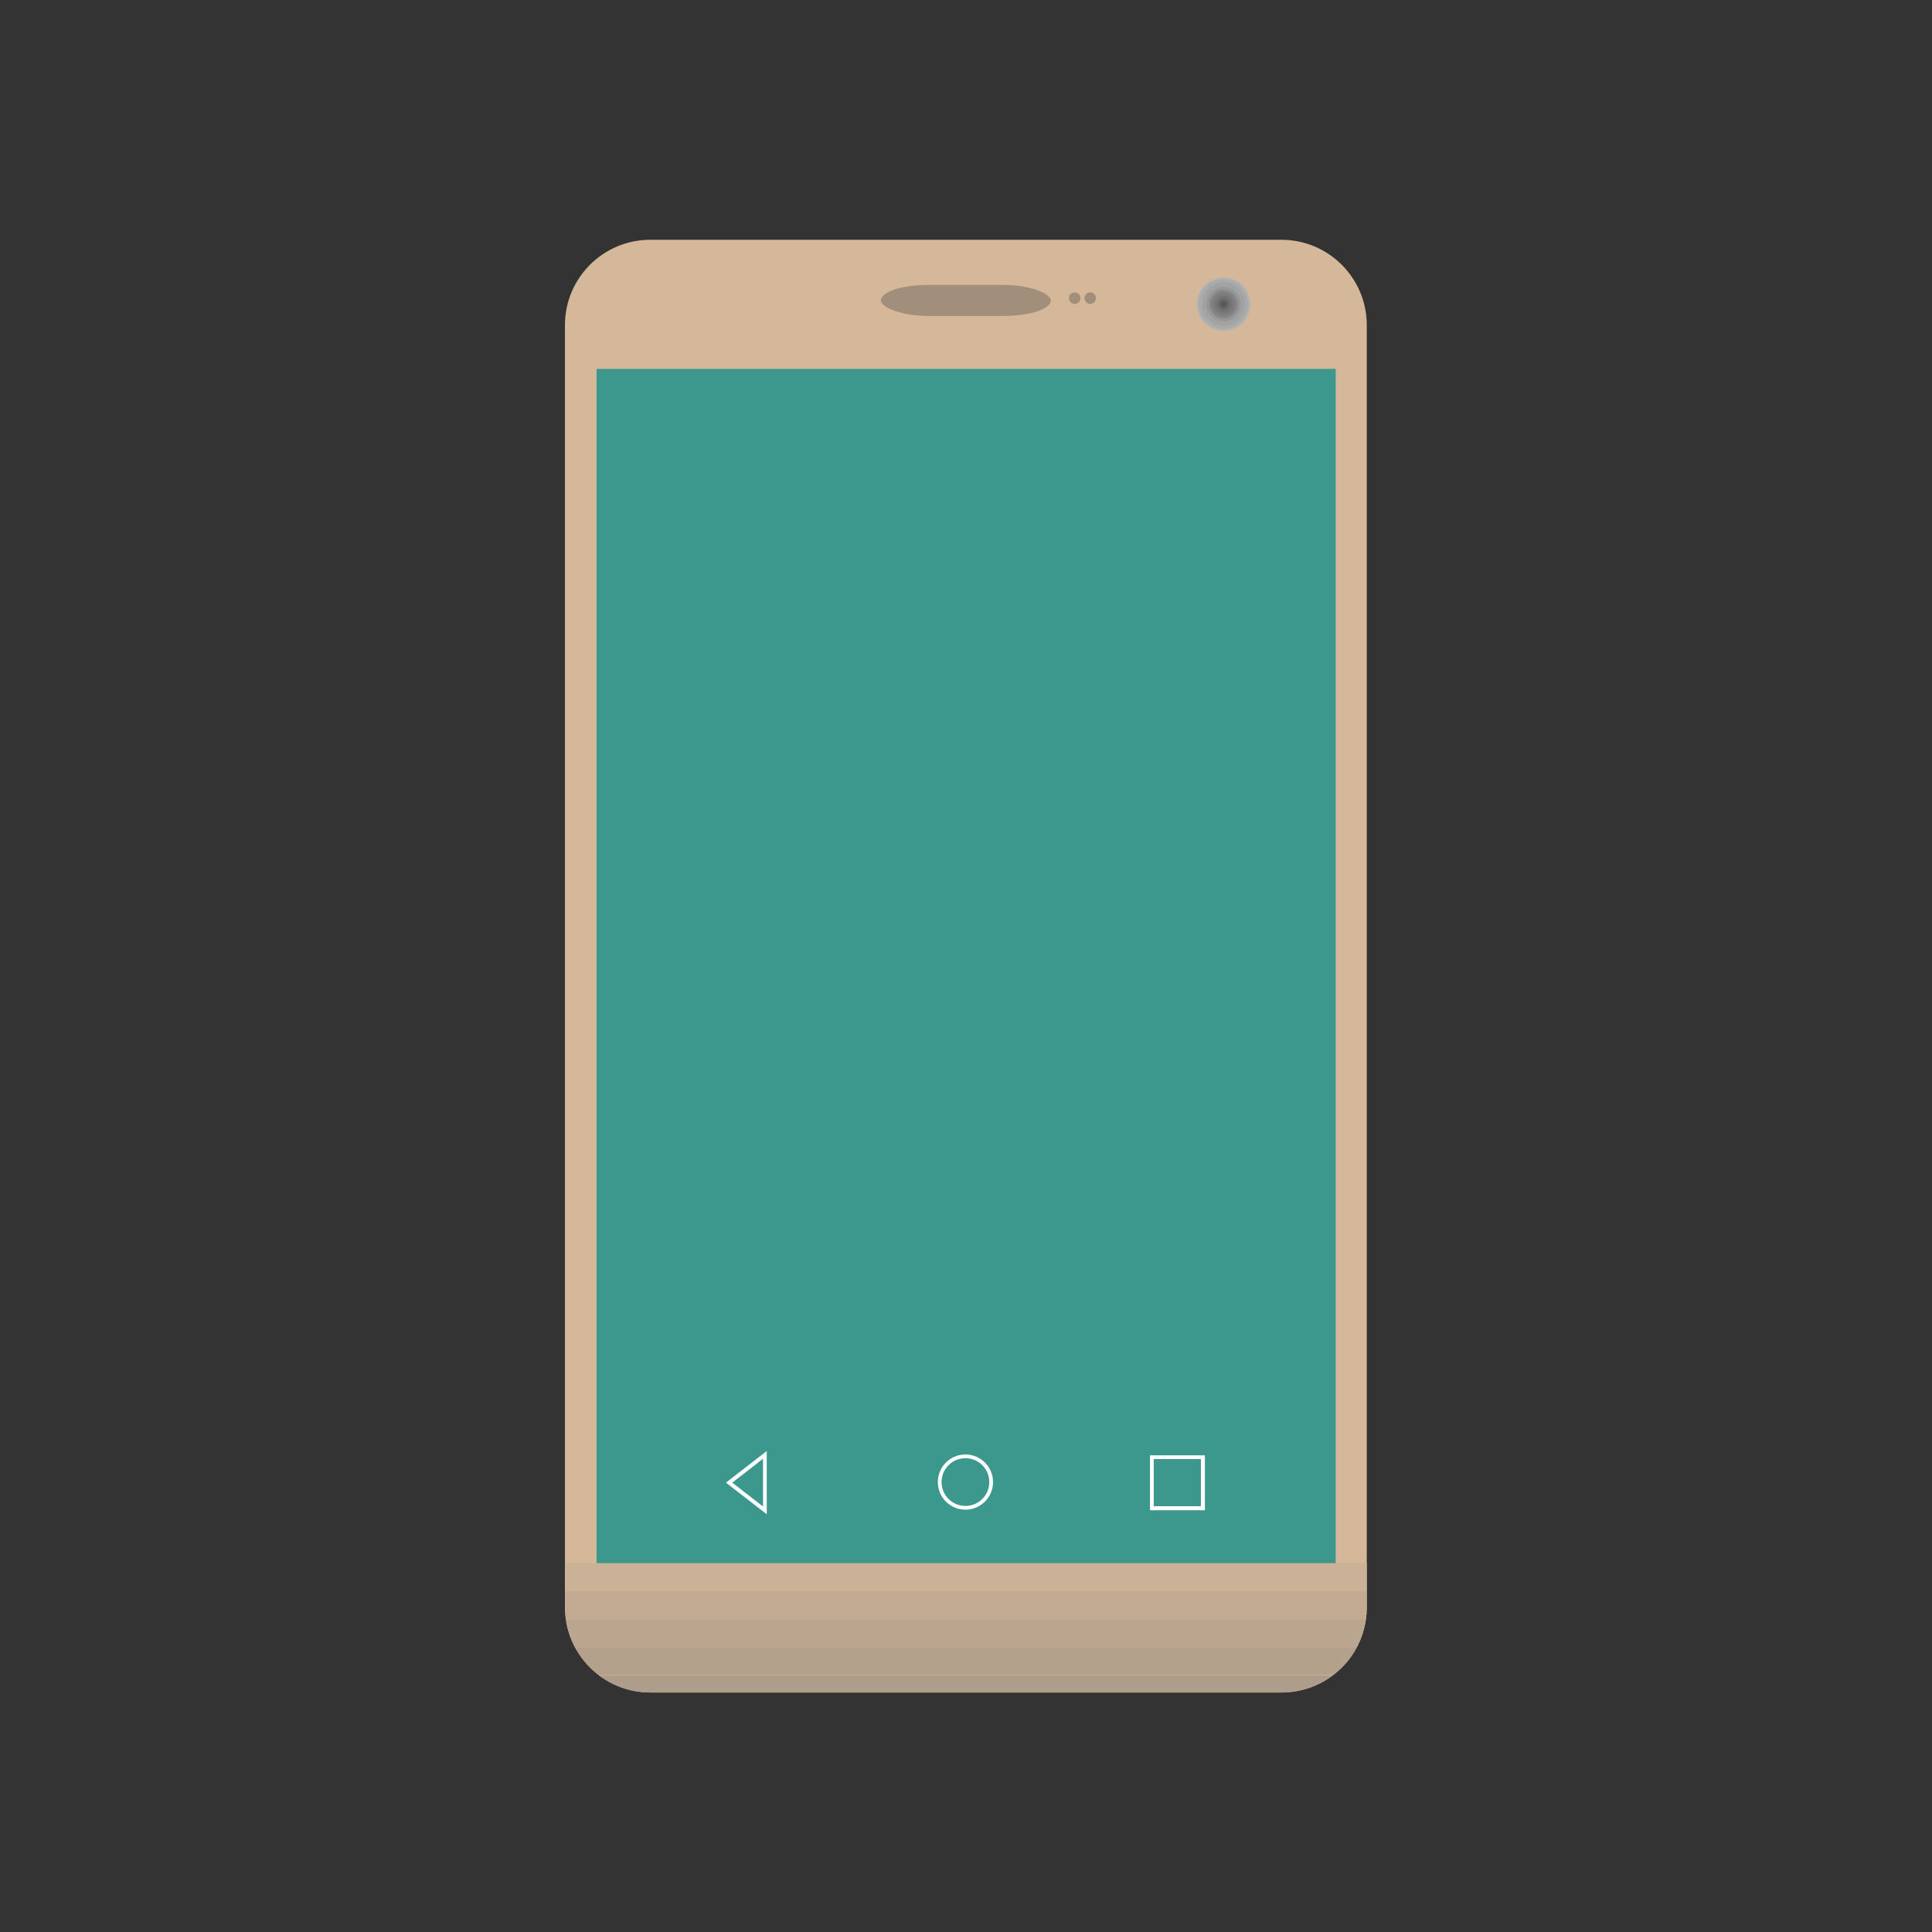
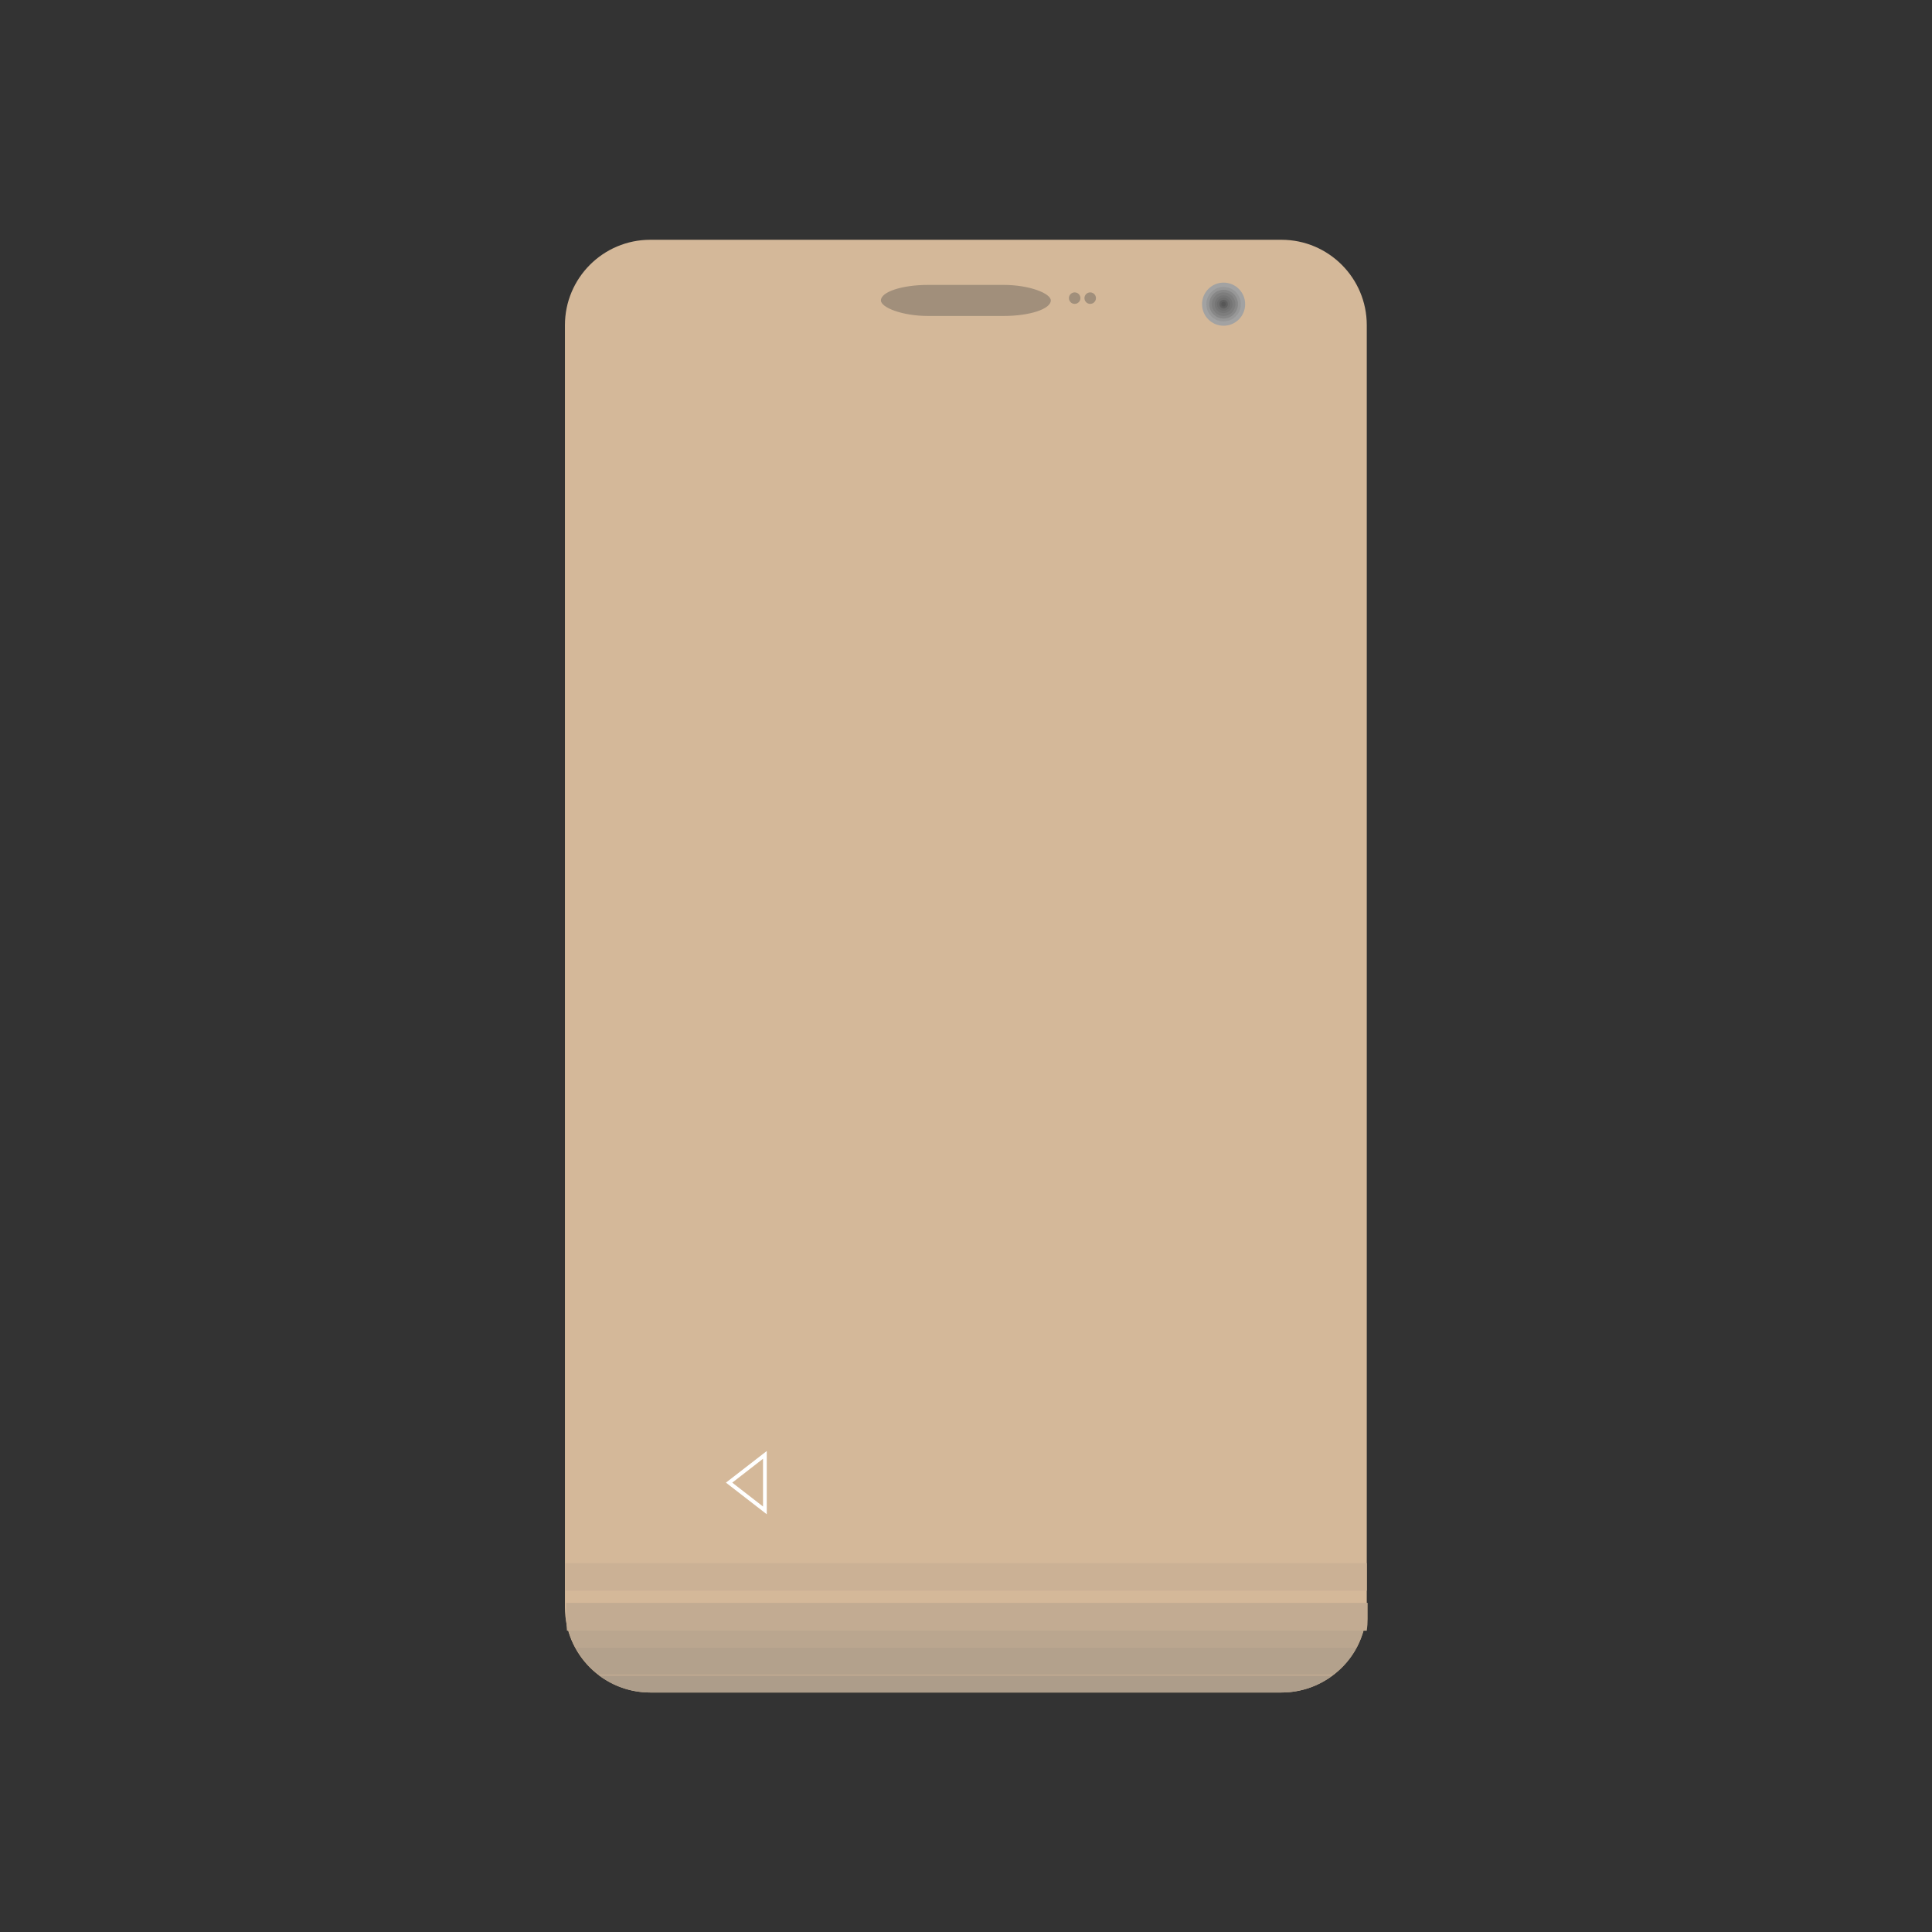
<svg xmlns="http://www.w3.org/2000/svg" height="6.72in" style="shape-rendering:geometricPrecision; text-rendering:geometricPrecision; image-rendering:optimizeQuality; fill-rule:evenodd; clip-rule:evenodd" viewBox="0 0 6.72 6.72" width="6.72in" xml:space="preserve">
  <rect x="0" y="0" width="6.72" height="6.72" fill="#333333" stroke="none" />
  <defs>
    <style type="text/css">
   
    .fil19 {fill:none}
    .fil6 {fill:#3C978D}
    .fil18 {fill:#575757}
    .fil17 {fill:#606060}
    .fil16 {fill:#6E6E6E}
    .fil15 {fill:#757575}
    .fil14 {fill:#7D7D7D}
    .fil13 {fill:#878787}
    .fil12 {fill:#979797}
    .fil8 {fill:#A18F7B}
    .fil11 {fill:#A2A2A2}
    .fil10 {fill:#AAAAAA}
    .fil1 {fill:#AD9D8A}
    .fil9 {fill:#B2B2B2}
    .fil2 {fill:#B3A18C}
    .fil3 {fill:#BAA68F}
    .fil4 {fill:#C2AB92}
    .fil5 {fill:#CBB195}
    .fil0 {fill:#D4B899}
    .fil7 {fill:white}
   
  </style>
  </defs>
  <g id="Layer_x0020_1">
    <g id="_213876024">
      <path class="fil0" d="M4.457 5.887l-2.195 0c-0.164,0 -0.297,-0.133 -0.297,-0.296l0 -4.46c0,-0.164 0.133,-0.297 0.297,-0.297l2.195 0c0.164,0 0.297,0.133 0.297,0.297l0 4.46c0,0.164 -0.133,0.296 -0.297,0.296z" id="_212398568" />
      <path class="fil1" d="M4.457 5.887l-2.195 0c-0.067,0 -0.128,-0.022 -0.178,-0.059l2.551 0c-0.05,0.037 -0.111,0.059 -0.178,0.059z" id="_210436904" />
      <path class="fil2" d="M2.083 5.826c-0.034,-0.026 -0.062,-0.059 -0.082,-0.097l2.719 0c-0.02,0.038 -0.048,0.071 -0.083,0.097l-2.554 0z" id="_210436616" />
      <path class="fil3" d="M2 5.729c-0.016,-0.03 -0.026,-0.062 -0.031,-0.097l2.782 0c-0.005,0.034 -0.016,0.067 -0.031,0.097l-2.72 0z" id="_210436736" />
-       <path class="fil4" d="M1.969 5.631c-0.002,-0.013 -0.003,-0.027 -0.003,-0.041l0 -0.056 2.788 0 0 0.056c3.54331e-005,0.014 -0.001,0.027 -0.003,0.041l-2.782 0z" id="_210437024" />
+       <path class="fil4" d="M1.969 5.631l0 -0.056 2.788 0 0 0.056c3.54331e-005,0.014 -0.001,0.027 -0.003,0.041l-2.782 0z" id="_210437024" />
      <polygon class="fil5" id="_210436832" points="1.966,5.533 1.966,5.437 4.754,5.437 4.754,5.533 " />
-       <polygon class="fil6" id="_210436064" points="2.075,1.283 4.646,1.283 4.646,5.437 2.075,5.437 " />
-       <path class="fil7" d="M3.358 5.059c0.053,0 0.096,0.043 0.096,0.096 0,0.053 -0.043,0.096 -0.096,0.096 -0.053,0 -0.096,-0.043 -0.096,-0.096 0,-0.053 0.043,-0.096 0.096,-0.096zm0 0.013c0.046,0 0.083,0.037 0.083,0.083 0,0.046 -0.037,0.083 -0.083,0.083 -0.046,0 -0.083,-0.037 -0.083,-0.083 0,-0.046 0.037,-0.083 0.083,-0.083z" id="_210435944" />
      <g>
        <path class="fil7" d="M2.525 5.157l0.142 -0.11 0 0.22 -0.142 -0.11zm0.022 0l0.107 -0.083 0 0.166 -0.107 -0.083z" id="_210436208" />
-         <path class="fil7" d="M4 5.062l0.191 0 0 0.191 -0.191 0 0 -0.191zm0.177 0.013l-0.164 0 0 0.164 0.164 0 0 -0.164z" id="_210436112" />
      </g>
      <rect class="fil8" height="0.108" id="_210436040" rx="0.164" ry="0.164" width="0.591" x="3.064" y="0.991" />
      <circle class="fil8" cx="3.738" cy="1.037" id="_210436256" r="0.02" />
      <circle class="fil8" cx="3.792" cy="1.037" id="_210437432" r="0.02" />
      <g>
-         <circle class="fil9" cx="4.256" cy="1.058" id="_210437168" r="0.093" />
-         <circle class="fil10" cx="4.256" cy="1.058" id="_210437552" r="0.086" />
        <circle class="fil11" cx="4.256" cy="1.058" id="_210437528" r="0.075" />
        <circle class="fil12" cx="4.256" cy="1.058" id="_213876504" r="0.06" />
        <circle class="fil13" cx="4.256" cy="1.058" id="_213876792" r="0.05" />
        <circle class="fil14" cx="4.256" cy="1.058" id="_213876648" r="0.041" />
        <circle class="fil15" cx="4.256" cy="1.058" id="_213876672" r="0.031" />
        <circle class="fil16" cx="4.256" cy="1.058" id="_213876744" r="0.023" />
        <circle class="fil17" cx="4.256" cy="1.058" id="_213876096" r="0.015" />
        <circle class="fil18" cx="4.256" cy="1.058" id="_213875952" r="0.008" />
      </g>
    </g>
  </g>
  <rect class="fil19" height="6.72" width="6.72" />
</svg>